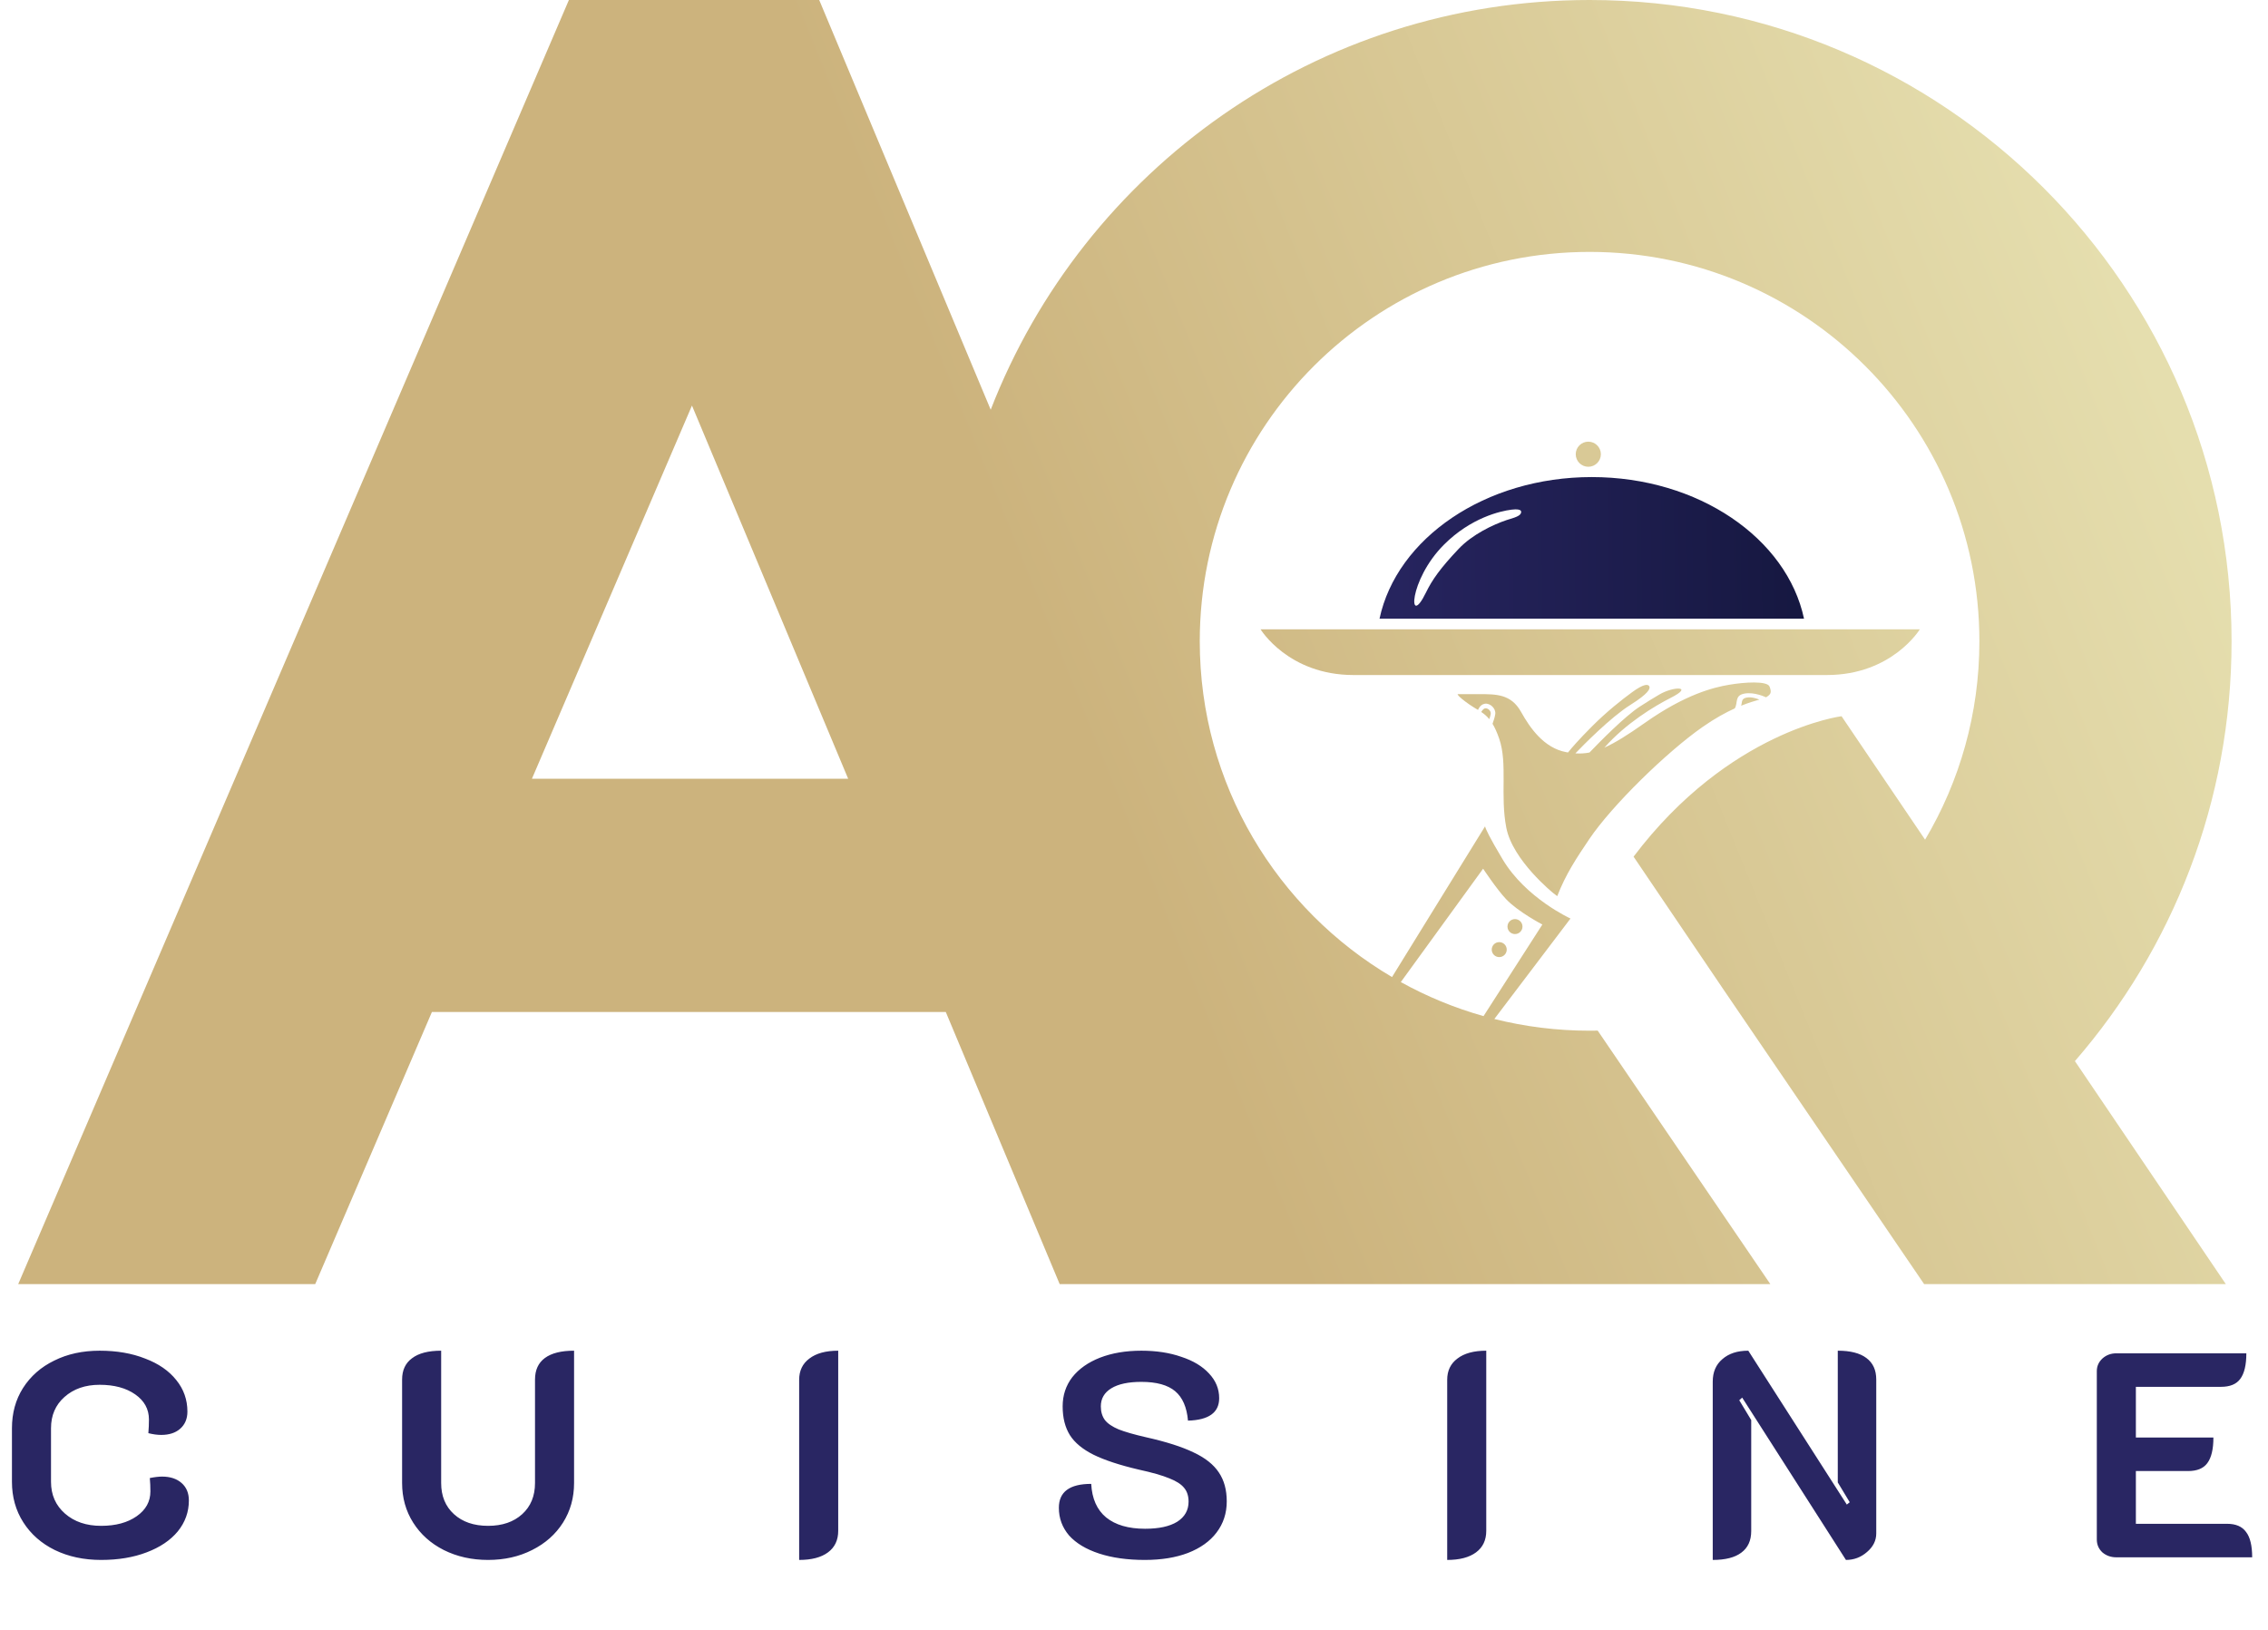
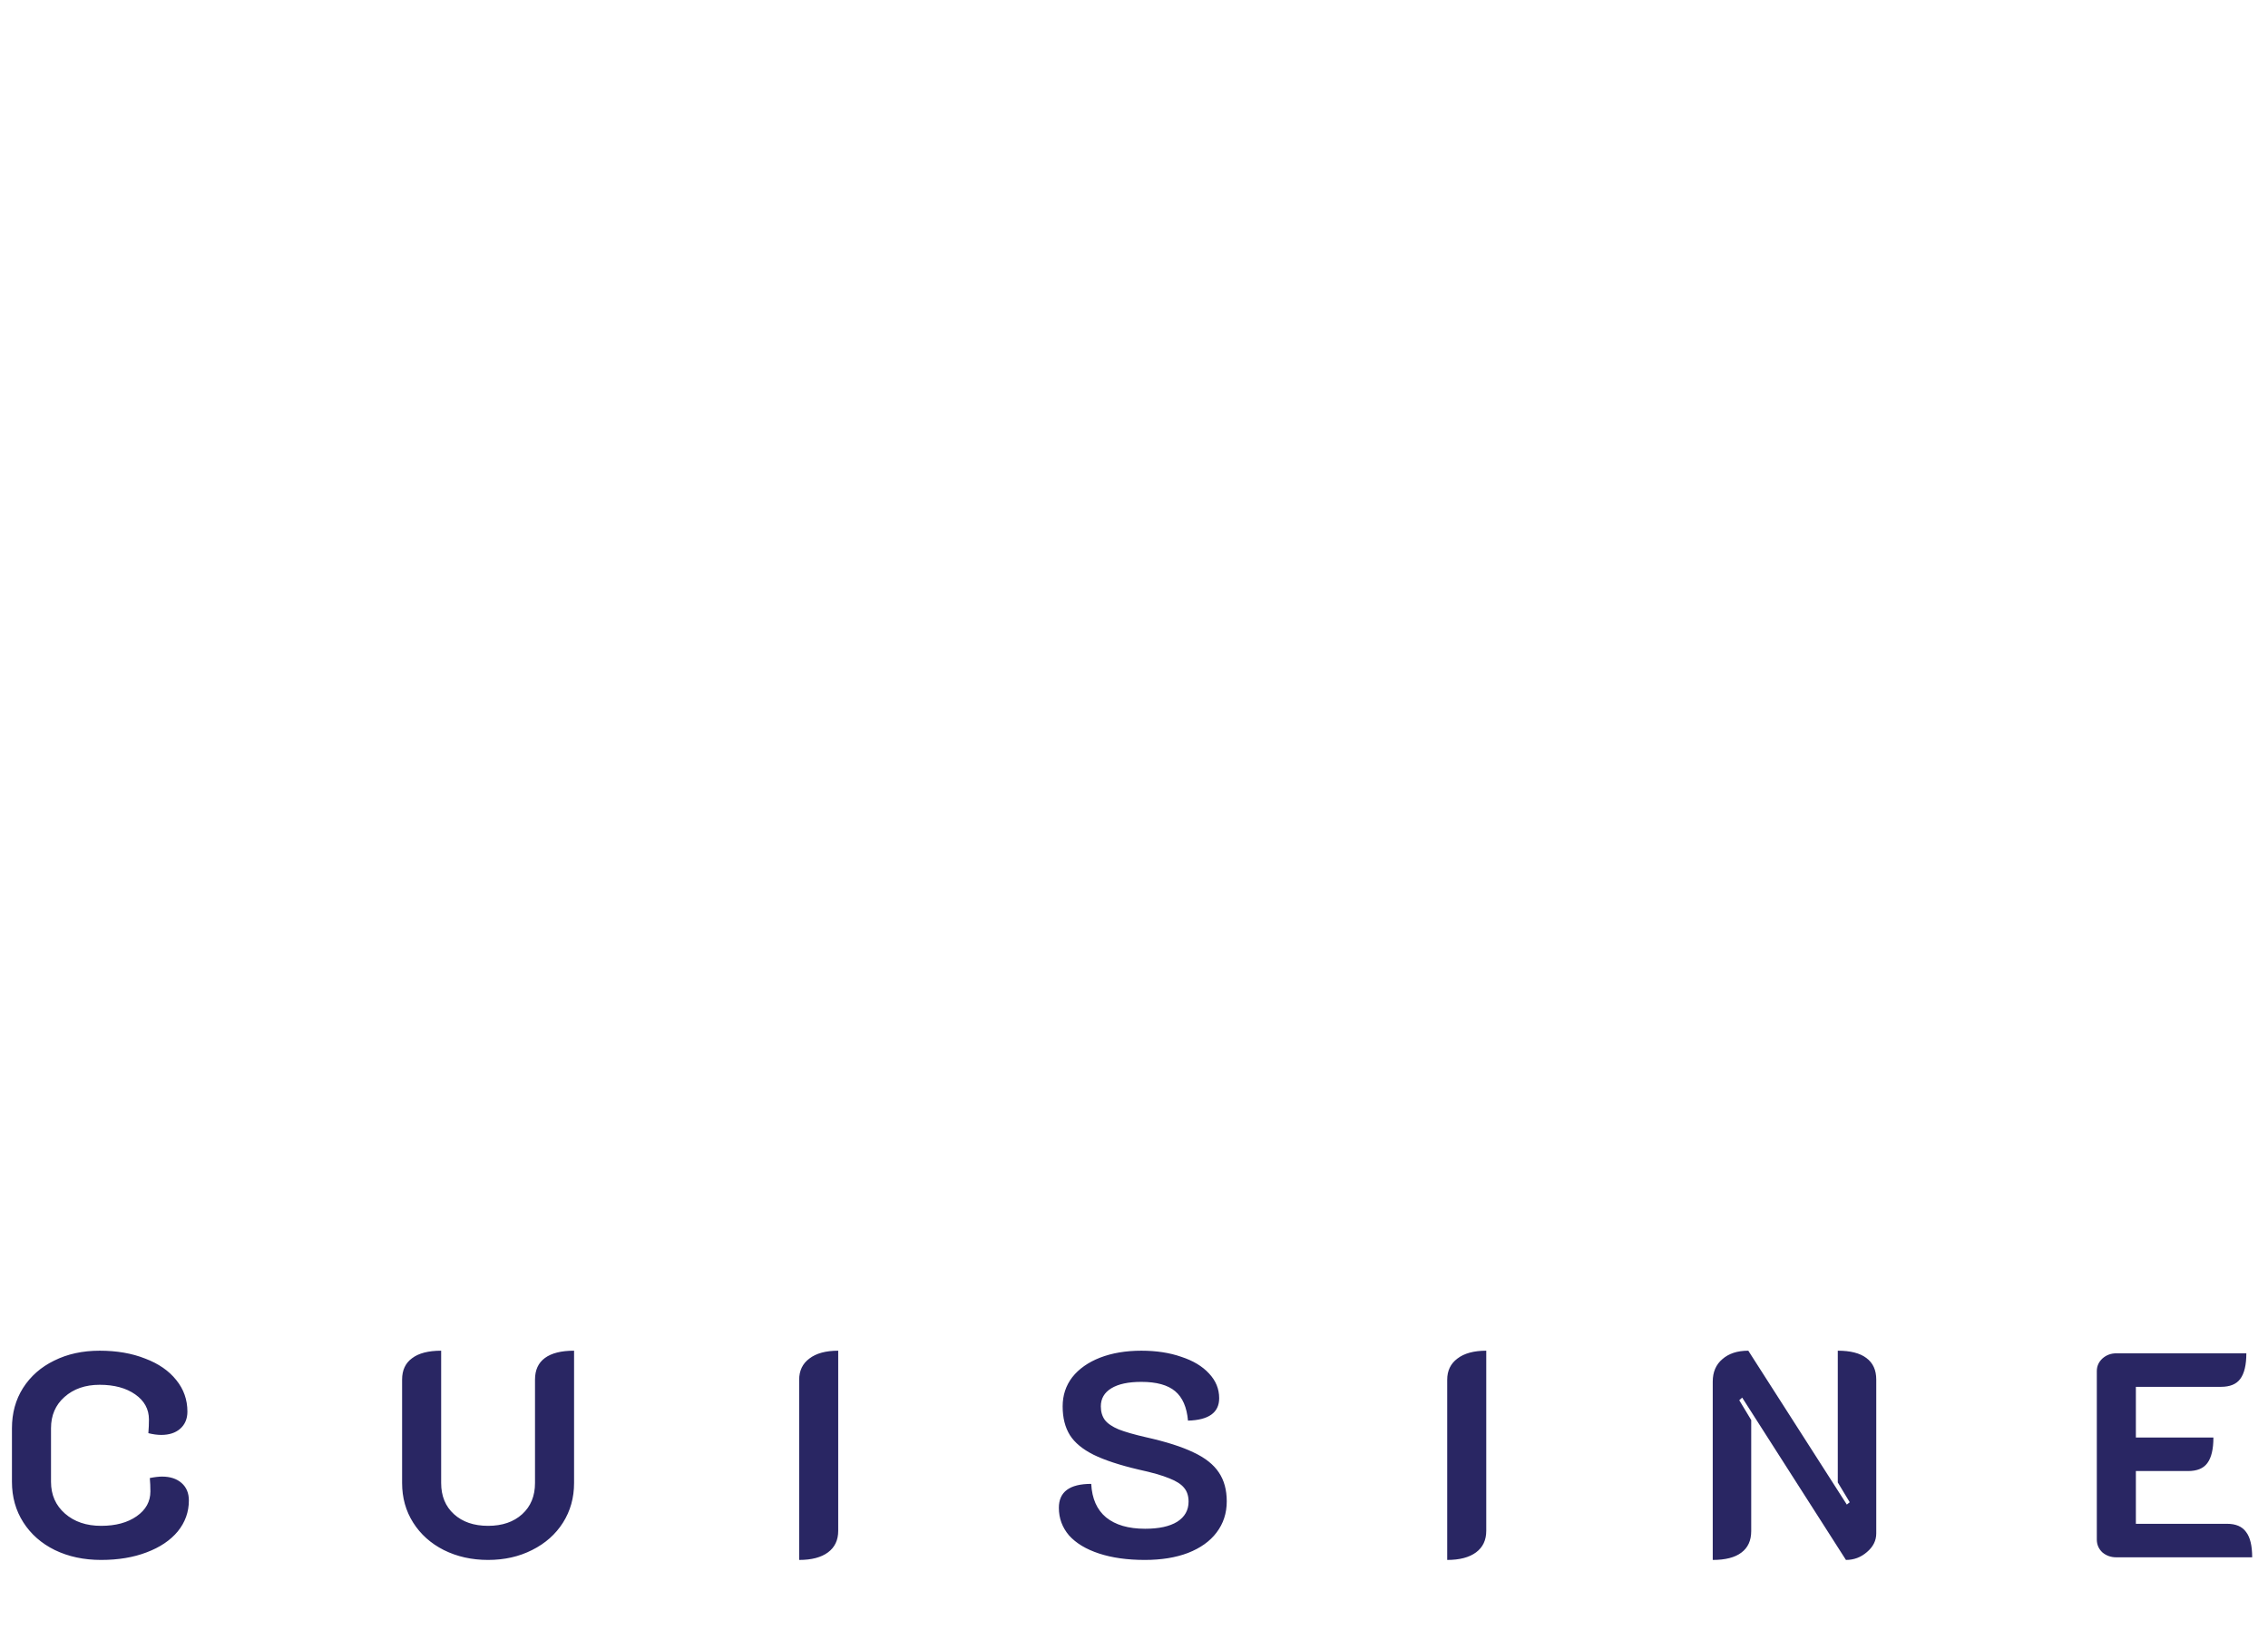
<svg xmlns="http://www.w3.org/2000/svg" width="249" height="179" viewBox="0 0 249 179" fill="none">
  <g clip-path="url(#clip0_167_32)">
-     <path fill-rule="evenodd" clip-rule="evenodd" d="M165.415 57.104C163.919 57.606 161.634 58.692 160.148 60.262C158.132 62.393 157.24 63.652 156.543 65.085C154.583 69.111 154.619 63.714 158.539 59.798C161.487 56.854 164.705 56.117 165.946 55.963C167.213 55.804 167.049 56.254 166.927 56.444C166.727 56.756 165.812 56.972 165.415 57.104H165.415ZM198.061 67.936C196.181 59.109 186.463 52.385 174.758 52.385C163.054 52.385 153.336 59.109 151.456 67.936H198.061Z" fill="url(#paint0_linear_167_32)" />
-     <path fill-rule="evenodd" clip-rule="evenodd" d="M165.504 101.742C165.504 102.196 165.873 102.565 166.328 102.565C166.782 102.565 167.151 102.196 167.151 101.742C167.151 101.288 166.782 100.92 166.328 100.92C165.873 100.92 165.504 101.288 165.504 101.742ZM188.99 108.317L211.246 141H194.362L175.408 113.166C175.112 113.172 174.814 113.175 174.517 113.175C170.91 113.175 167.407 112.729 164.061 111.889L172.422 100.857C172.422 100.857 167.522 98.636 164.97 94.358C163.505 91.903 163.111 91.033 163.042 90.738L152.828 107.285C140.197 99.852 131.72 86.124 131.72 70.418C131.72 46.803 150.881 27.66 174.517 27.66C198.153 27.66 217.314 46.803 217.314 70.418C217.314 78.373 215.14 85.82 211.352 92.2L202.18 78.644C202.18 78.644 189.831 80.198 179.347 94.064L188.991 108.317L188.99 108.317ZM244.369 141L227.801 116.514C238.517 104.162 245 88.047 245 70.418C245 31.527 213.444 0 174.517 0C144.564 0 118.975 18.666 108.768 44.99L92.471 6.048L89.94 0H62.458L59.864 6.048L2 141H34.607L47.42 111.118H103.835L116.341 141H148.947H170.161M162.875 111.574C159.68 110.674 156.636 109.412 153.792 107.836L162.829 95.387C162.829 95.387 164.318 97.634 165.34 98.719C166.657 100.118 169.334 101.516 169.334 101.516L162.875 111.575V111.574ZM174.378 51.253C175.139 51.253 175.757 50.636 175.757 49.875C175.757 49.114 175.139 48.497 174.378 48.497C173.616 48.497 172.998 49.114 172.998 49.875C172.998 50.636 173.616 51.253 174.378 51.253ZM210.773 69.103H174.584H138.396C138.396 69.103 141.442 74.121 148.606 74.121H174.584H200.563C207.727 74.121 210.773 69.103 210.773 69.103ZM163.665 78.391C163.71 78.057 163.354 77.735 163.053 77.779C162.872 77.806 162.717 78.017 162.623 78.179C162.935 78.388 163.227 78.624 163.506 78.965C163.571 78.785 163.642 78.561 163.665 78.391V78.391ZM166.984 78.153C165.893 76.199 164.238 76.22 162.384 76.22H160.027C160.027 76.22 159.985 76.426 161.344 77.372C161.675 77.602 161.982 77.779 162.27 77.954C162.27 77.954 162.476 77.353 163.031 77.27C163.587 77.188 164.246 77.784 164.163 78.401C164.121 78.719 163.985 79.141 163.864 79.475C164.112 79.885 164.354 80.411 164.596 81.114C165.542 83.87 164.678 87.325 165.378 90.903C166.077 94.482 170.524 98.06 170.524 98.06L170.967 98.4C171.904 95.995 173.04 94.277 174.498 92.117C176.968 88.456 182.979 82.575 186.931 79.819C188.287 78.874 189.468 78.233 190.456 77.787C190.834 77.151 190.409 76.365 191.521 76.159C192.632 75.954 193.889 76.569 193.889 76.569C194.424 76.24 194.526 76.055 194.28 75.397C194.032 74.739 191.521 74.903 189.833 75.191C188.145 75.479 185.057 76.219 180.57 79.386C178.684 80.717 177.3 81.576 176.145 82.091C178.518 79.407 181.629 77.539 183.432 76.624C186.02 75.313 183.713 75.36 182.201 76.248C181.605 76.598 180.866 77.047 180.044 77.578C178.391 78.647 175.614 81.475 174.509 82.629C173.98 82.733 173.477 82.758 172.958 82.723C173.792 81.855 176.814 78.773 178.995 77.402C180.951 76.174 181.221 75.618 181.072 75.352C180.931 75.101 180.452 75.084 179.19 76.004C178.088 76.808 176.403 78.13 174.755 79.788C173.363 81.187 172.582 82.081 172.148 82.625C172.087 82.615 172.027 82.605 171.965 82.593C169.495 82.141 167.972 79.92 166.984 78.151L166.984 78.153ZM191.756 76.597C191.133 76.713 191.292 77.123 191.152 77.491C192.006 77.149 192.68 76.958 193.157 76.822C192.961 76.737 192.327 76.491 191.756 76.597ZM164.598 103.449C164.144 103.449 163.775 103.817 163.775 104.271C163.775 104.725 164.144 105.093 164.598 105.093C165.053 105.093 165.422 104.725 165.422 104.271C165.422 103.817 165.053 103.449 164.598 103.449ZM93.12 85.513H58.398L75.97 44.532L93.12 85.513Z" fill="url(#paint1_linear_167_32)" />
-   </g>
+     </g>
  <path d="M11.104 171.288C9.205 171.288 7.509 170.925 6.016 170.2C4.544 169.475 3.392 168.461 2.56 167.16C1.728 165.859 1.312 164.376 1.312 162.712V156.824C1.312 155.16 1.717 153.688 2.528 152.408C3.36 151.107 4.501 150.104 5.952 149.4C7.403 148.675 9.067 148.312 10.944 148.312C12.821 148.312 14.485 148.6 15.936 149.176C17.408 149.731 18.549 150.52 19.36 151.544C20.171 152.547 20.576 153.699 20.576 155C20.576 155.789 20.309 156.419 19.776 156.888C19.264 157.336 18.571 157.56 17.696 157.56C17.269 157.56 16.8 157.496 16.288 157.368C16.331 156.856 16.352 156.355 16.352 155.864C16.352 154.733 15.851 153.816 14.848 153.112C13.845 152.408 12.544 152.056 10.944 152.056C9.365 152.056 8.075 152.504 7.072 153.4C6.091 154.275 5.6 155.416 5.6 156.824V162.712C5.6 164.141 6.112 165.304 7.136 166.2C8.16 167.096 9.483 167.544 11.104 167.544C12.704 167.544 14.005 167.192 15.008 166.488C16.011 165.784 16.512 164.877 16.512 163.768C16.512 163.256 16.491 162.765 16.448 162.296C16.981 162.189 17.429 162.136 17.792 162.136C18.688 162.136 19.403 162.371 19.936 162.84C20.469 163.309 20.736 163.949 20.736 164.76C20.736 166.019 20.331 167.149 19.52 168.152C18.709 169.133 17.568 169.901 16.096 170.456C14.645 171.011 12.981 171.288 11.104 171.288ZM53.586 171.288C51.794 171.288 50.172 170.925 48.722 170.2C47.292 169.475 46.172 168.472 45.362 167.192C44.551 165.912 44.146 164.461 44.146 162.84V151.48C44.146 150.456 44.508 149.677 45.234 149.144C45.959 148.589 47.026 148.312 48.434 148.312V162.84C48.434 164.269 48.903 165.411 49.842 166.264C50.78 167.117 52.028 167.544 53.586 167.544C55.143 167.544 56.391 167.117 57.33 166.264C58.268 165.411 58.738 164.269 58.738 162.84V151.48C58.738 150.435 59.1 149.645 59.826 149.112C60.551 148.579 61.618 148.312 63.026 148.312V162.84C63.026 164.461 62.62 165.912 61.81 167.192C60.999 168.472 59.868 169.475 58.418 170.2C56.988 170.925 55.378 171.288 53.586 171.288ZM87.738 151.512C87.738 150.509 88.112 149.731 88.858 149.176C89.605 148.6 90.661 148.312 92.026 148.312V168.088C92.026 169.112 91.653 169.901 90.906 170.456C90.16 171.011 89.104 171.288 87.738 171.288V151.512ZM125.691 171.288C123.771 171.288 122.096 171.053 120.667 170.584C119.238 170.115 118.139 169.453 117.371 168.6C116.624 167.725 116.251 166.712 116.251 165.56C116.251 163.811 117.435 162.936 119.803 162.936C119.888 164.557 120.432 165.784 121.435 166.616C122.459 167.448 123.888 167.864 125.723 167.864C127.238 167.864 128.411 167.608 129.243 167.096C130.075 166.563 130.491 165.827 130.491 164.888C130.491 164.269 130.331 163.768 130.011 163.384C129.691 162.979 129.147 162.627 128.379 162.328C127.611 162.008 126.491 161.688 125.019 161.368C122.928 160.877 121.275 160.333 120.059 159.736C118.864 159.139 118 158.424 117.467 157.592C116.934 156.739 116.667 155.683 116.667 154.424C116.667 153.208 117.019 152.141 117.723 151.224C118.448 150.307 119.462 149.592 120.763 149.08C122.086 148.568 123.6 148.312 125.307 148.312C126.95 148.312 128.411 148.536 129.691 148.984C130.992 149.411 132.006 150.019 132.731 150.808C133.478 151.597 133.851 152.504 133.851 153.528C133.851 155.107 132.71 155.928 130.427 155.992C130.299 154.52 129.83 153.443 129.019 152.76C128.208 152.077 126.971 151.736 125.307 151.736C123.878 151.736 122.779 151.971 122.011 152.44C121.243 152.909 120.859 153.571 120.859 154.424C120.859 155.021 121.008 155.523 121.307 155.928C121.606 156.312 122.107 156.653 122.811 156.952C123.515 157.229 124.518 157.517 125.819 157.816C128.016 158.307 129.755 158.861 131.035 159.48C132.315 160.077 133.243 160.813 133.819 161.688C134.395 162.541 134.683 163.597 134.683 164.856C134.683 166.157 134.31 167.299 133.563 168.28C132.838 169.24 131.792 169.987 130.427 170.52C129.083 171.032 127.504 171.288 125.691 171.288ZM158.886 151.512C158.886 150.509 159.259 149.731 160.006 149.176C160.753 148.6 161.809 148.312 163.174 148.312V168.088C163.174 169.112 162.801 169.901 162.054 170.456C161.307 171.011 160.251 171.288 158.886 171.288V151.512ZM188.039 151.704C188.039 150.659 188.391 149.837 189.095 149.24C189.799 148.621 190.748 148.312 191.943 148.312L202.759 165.208L203.079 164.952L201.767 162.776V148.312C203.153 148.312 204.199 148.579 204.903 149.112C205.628 149.645 205.991 150.435 205.991 151.48V168.376C205.991 169.165 205.649 169.848 204.967 170.424C204.305 171 203.537 171.288 202.663 171.288L191.271 153.464L190.951 153.752L192.263 155.928V168.12C192.263 169.165 191.9 169.955 191.175 170.488C190.471 171.021 189.425 171.288 188.039 171.288V151.704ZM230.206 150.552C230.206 150.019 230.409 149.56 230.814 149.176C231.241 148.792 231.753 148.6 232.35 148.6H246.622C246.622 149.88 246.398 150.819 245.95 151.416C245.524 151.992 244.82 152.28 243.838 152.28H234.494V157.848H243.006C243.006 159.128 242.782 160.067 242.334 160.664C241.908 161.24 241.204 161.528 240.222 161.528H234.494V167.32H244.51C245.47 167.32 246.164 167.619 246.59 168.216C247.038 168.792 247.262 169.72 247.262 171H232.35C231.753 171 231.241 170.819 230.814 170.456C230.409 170.072 230.206 169.603 230.206 169.048V150.552Z" fill="#292663" />
  <defs>
    <linearGradient id="paint0_linear_167_32" x1="200.283" y1="64.206" x2="145.609" y2="64.865" gradientUnits="userSpaceOnUse">
      <stop stop-color="#15173F" />
      <stop offset="1" stop-color="#292663" />
    </linearGradient>
    <linearGradient id="paint1_linear_167_32" x1="128.655" y1="105.568" x2="243.861" y2="58.916" gradientUnits="userSpaceOnUse">
      <stop stop-color="#CCB37D" />
      <stop offset="1" stop-color="#E5DEAE" />
    </linearGradient>
    <clipPath id="clip0_167_32">
-       <rect width="243" height="141" fill="white" transform="translate(2)" />
-     </clipPath>
+       </clipPath>
  </defs>
</svg>